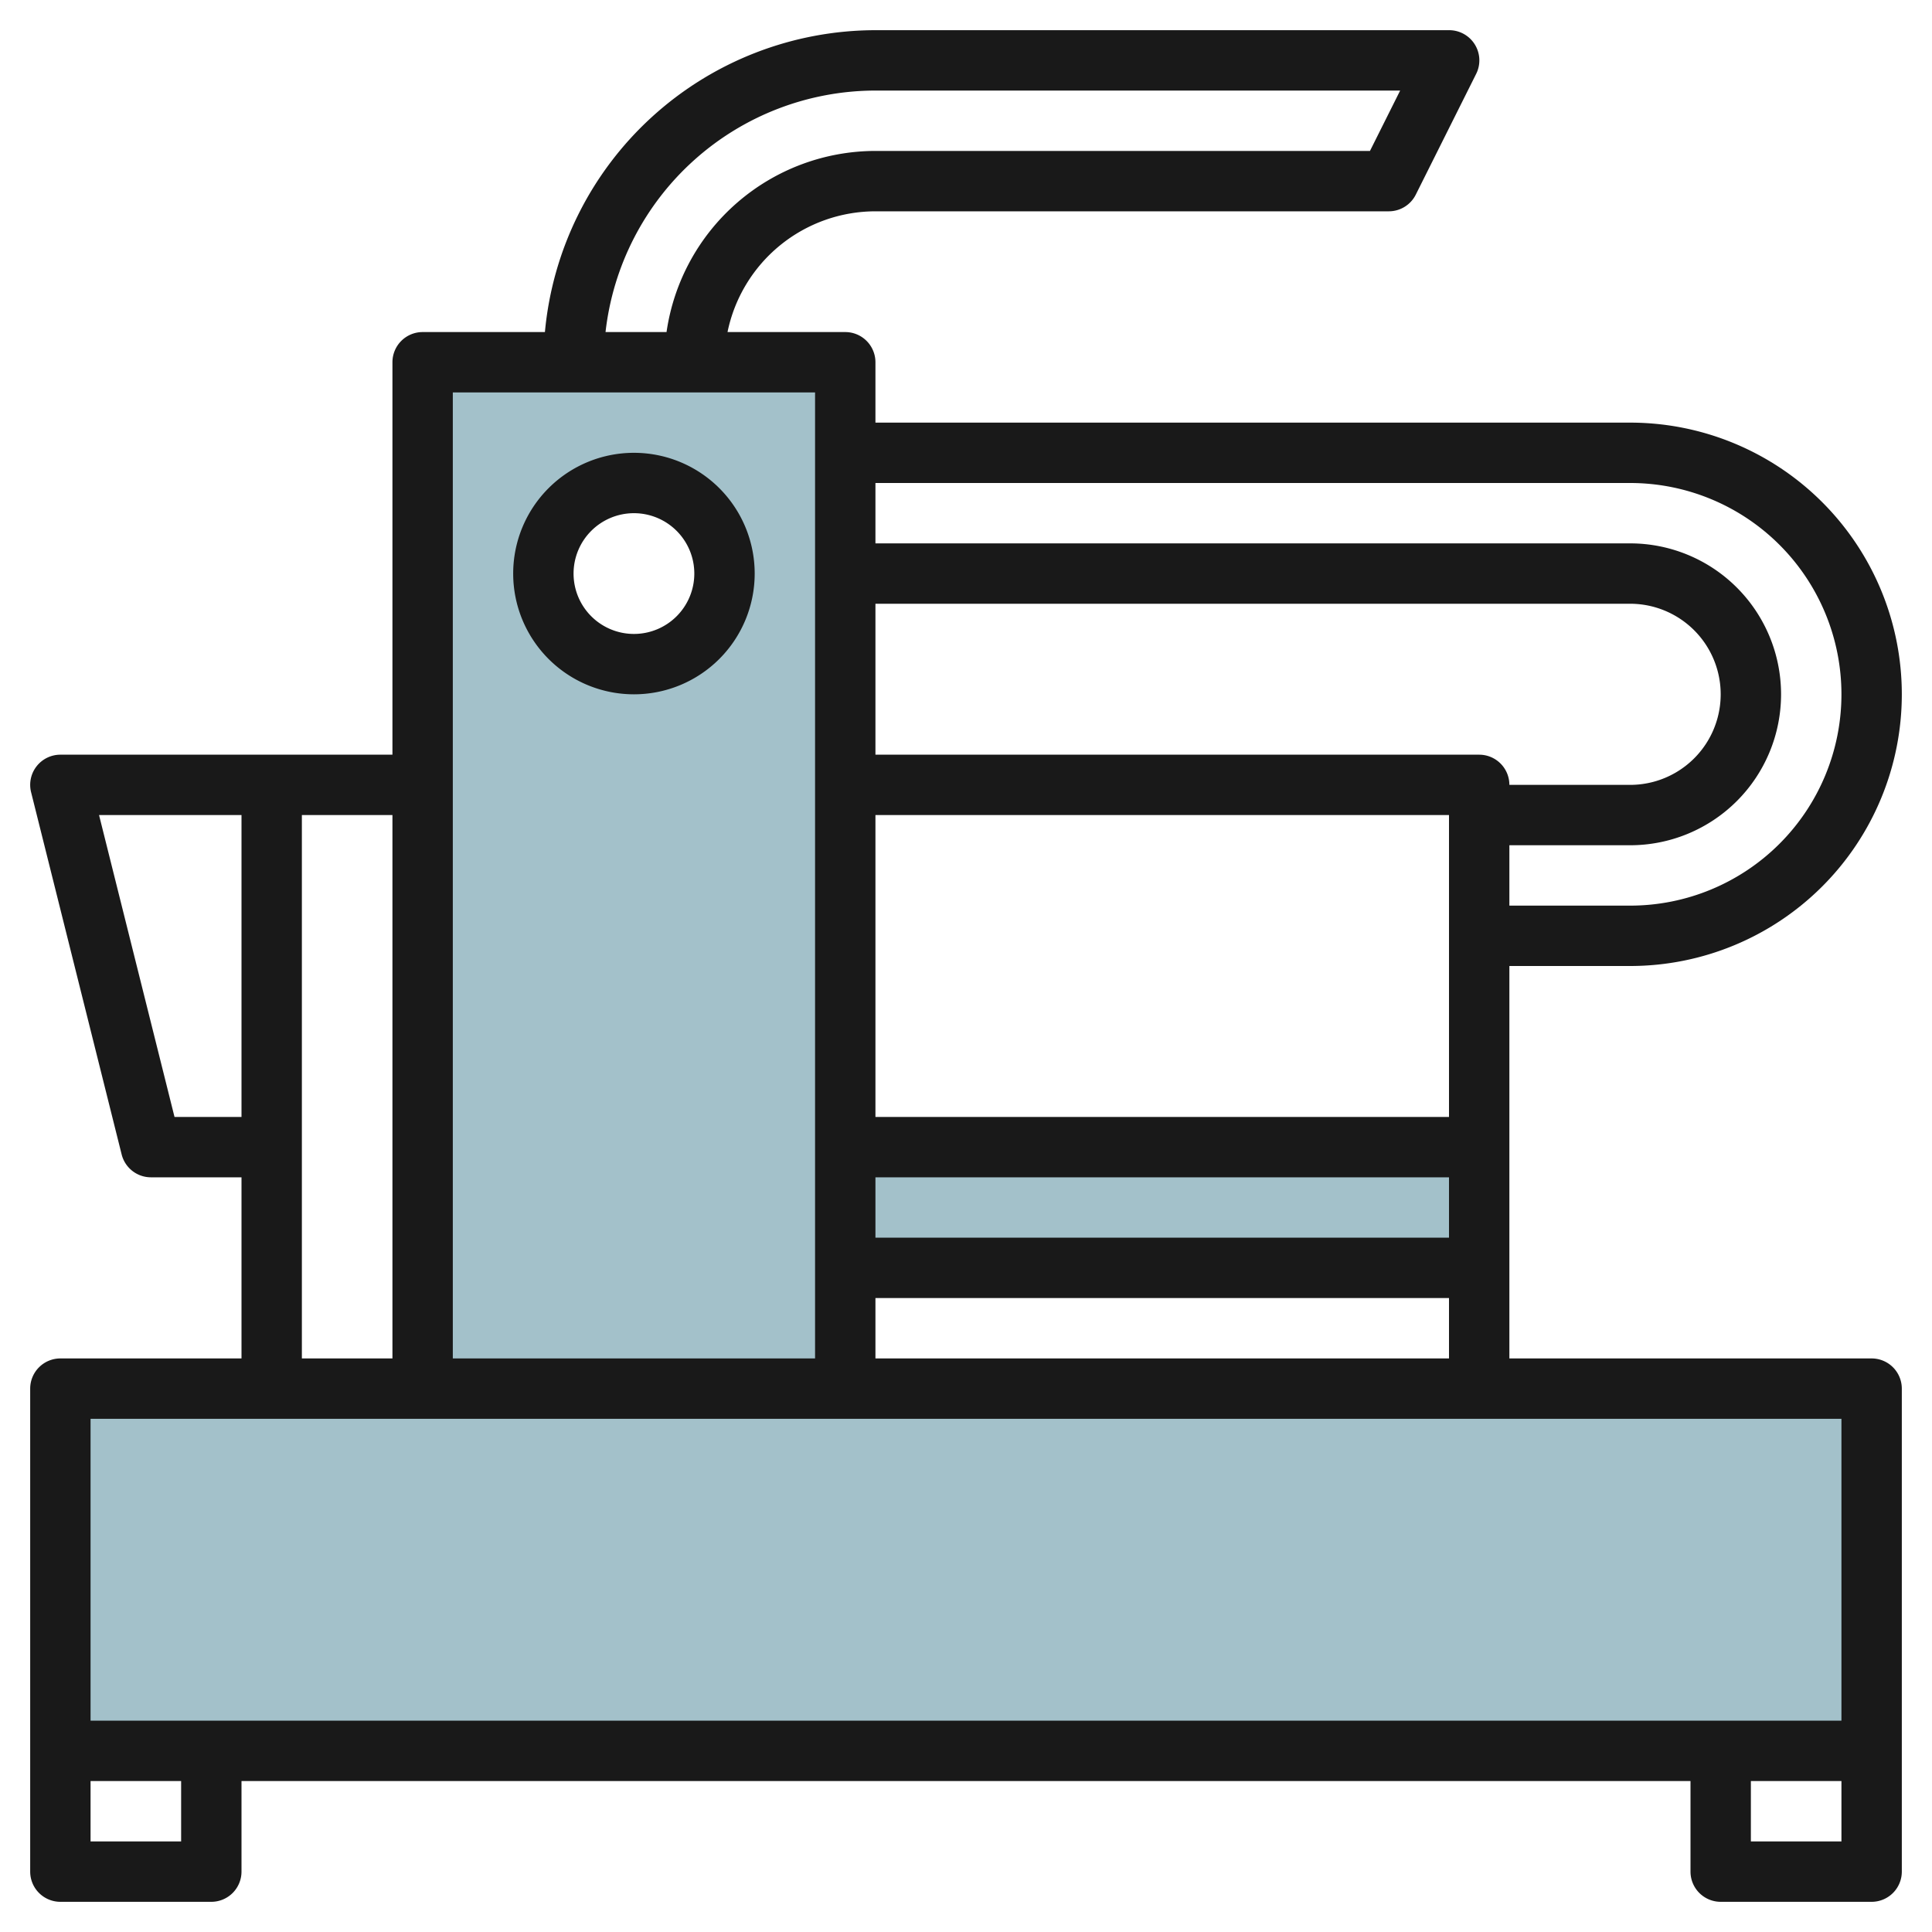
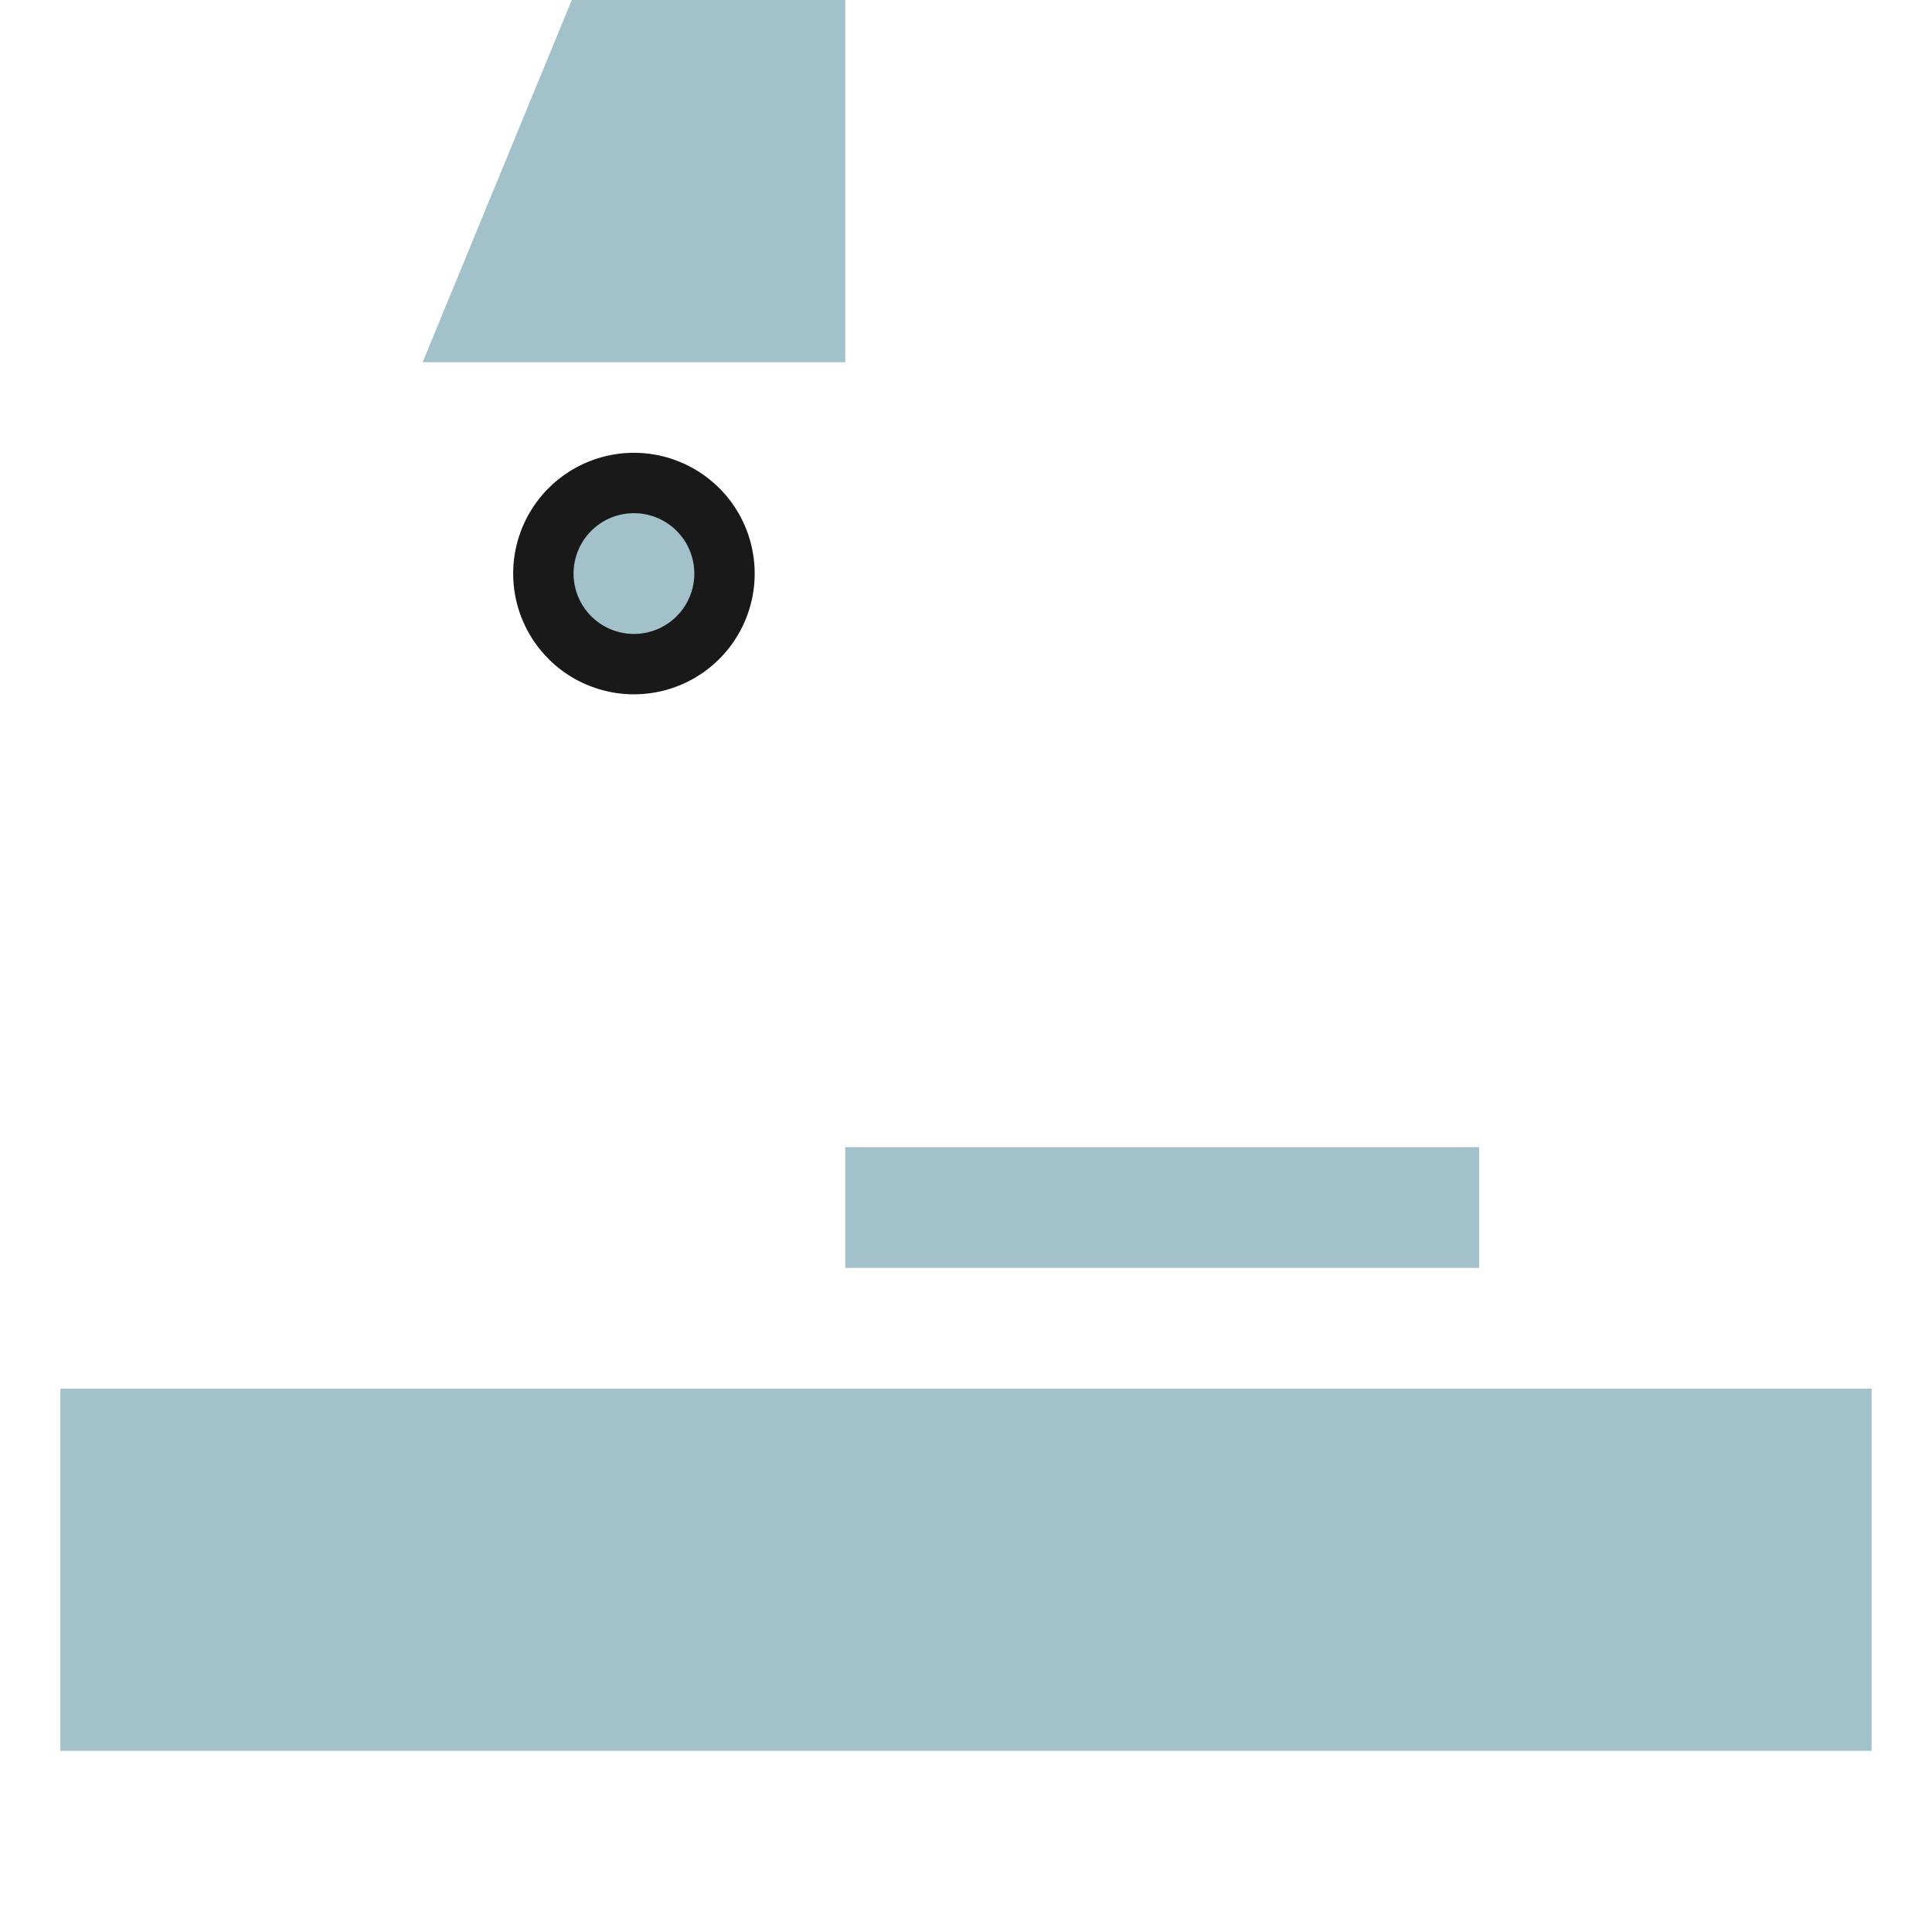
<svg xmlns="http://www.w3.org/2000/svg" height="512" viewBox="0 0 64 64" width="512">
  <g id="Layer_8" data-name="Layer 8">
    <g fill="#a3c1ca">
      <path d="m2 46h60v12h-60z" />
      <path d="m28 38h21v4h-21z" />
-       <path d="m14 12v34h14v-34zm7 10a3 3 0 1 1 3-3 3 3 0 0 1 -3 3z" />
+       <path d="m14 12h14v-34zm7 10a3 3 0 1 1 3-3 3 3 0 0 1 -3 3z" />
    </g>
-     <path d="m62 45h-12v-13h4a9 9 0 0 0 0-18h-25v-2a1 1 0 0 0 -1-1h-3.9a5.009 5.009 0 0 1 4.9-4h17a1 1 0 0 0 .9-.553l2-4a1 1 0 0 0 -.9-1.447h-19a11.01 11.01 0 0 0 -10.949 10h-4.051a1 1 0 0 0 -1 1v13h-11a1 1 0 0 0 -.97 1.243l3 12a1 1 0 0 0 .97.757h3v6h-6a1 1 0 0 0 -1 1v16a1 1 0 0 0 1 1h5a1 1 0 0 0 1-1v-3h48v3a1 1 0 0 0 1 1h5a1 1 0 0 0 1-1v-16a1 1 0 0 0 -1-1zm-33 0v-2h19v2zm20-20h-20v-5h25a3 3 0 0 1 0 6h-4a1 1 0 0 0 -1-1zm-1 2v10h-19v-10zm0 12v2h-19v-2zm6-23a7 7 0 0 1 0 14h-4v-2h4a5 5 0 0 0 0-10h-25v-2zm-25-13h17.382l-1 2h-16.382a7 7 0 0 0 -6.92 6h-2.021a9.01 9.01 0 0 1 8.941-8zm-2 10v32h-12v-32zm-21.219 24-2.5-10h4.719v10zm4.219-10h3v18h-3zm-7 20h58v10h-58zm3 14h-3v-2h3zm52 0v-2h3v2z" fill="#191919" />
    <path d="m21 23a4 4 0 1 0 -4-4 4 4 0 0 0 4 4zm0-6a2 2 0 1 1 -2 2 2 2 0 0 1 2-2z" fill="#191919" />
  </g>
</svg>